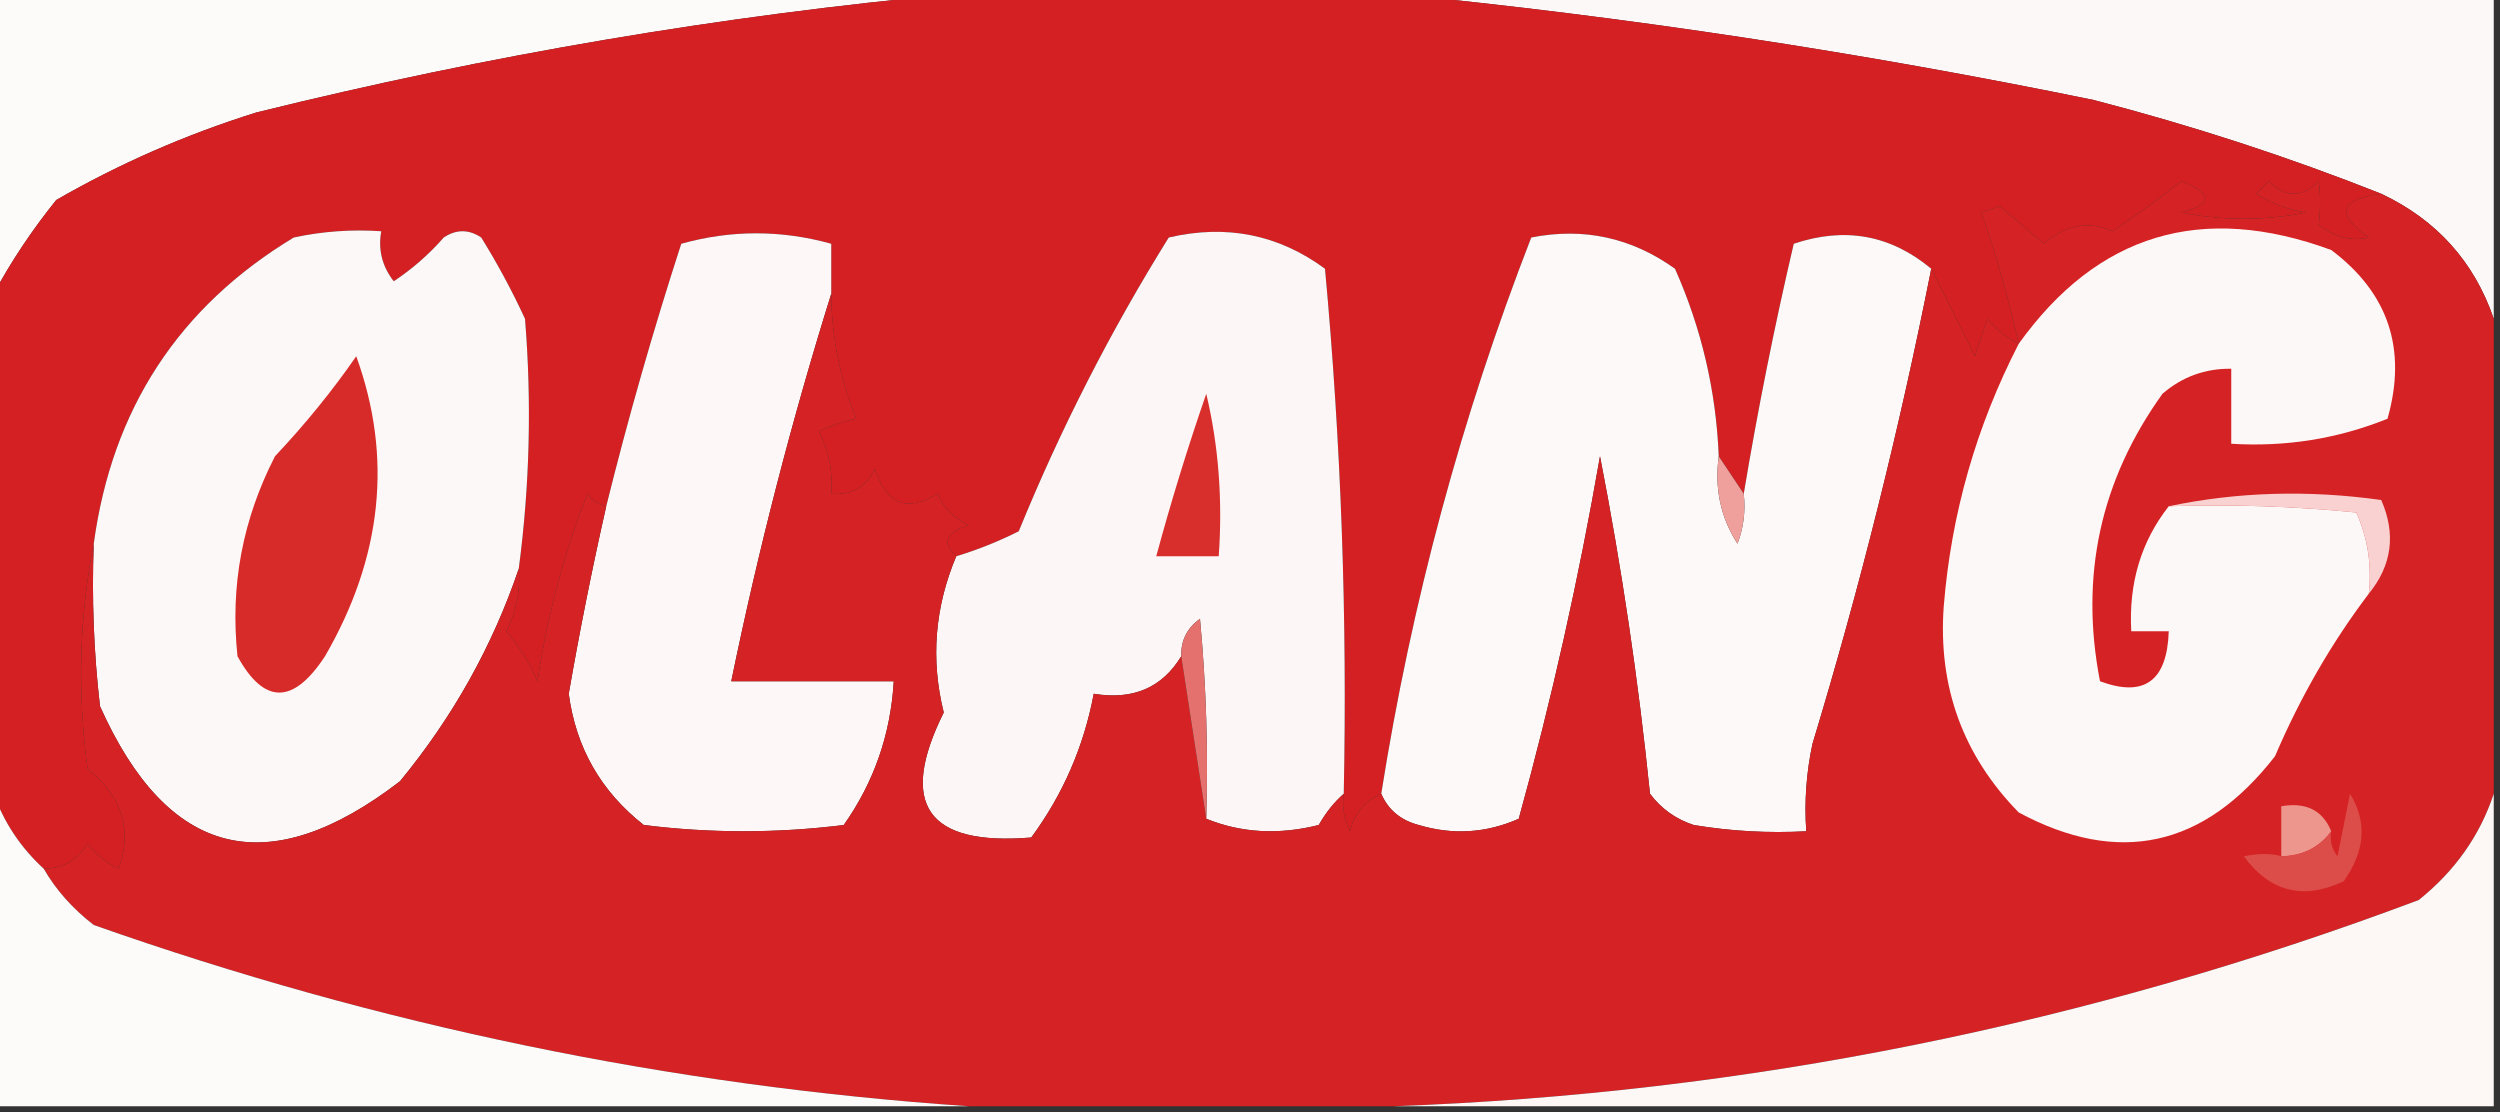
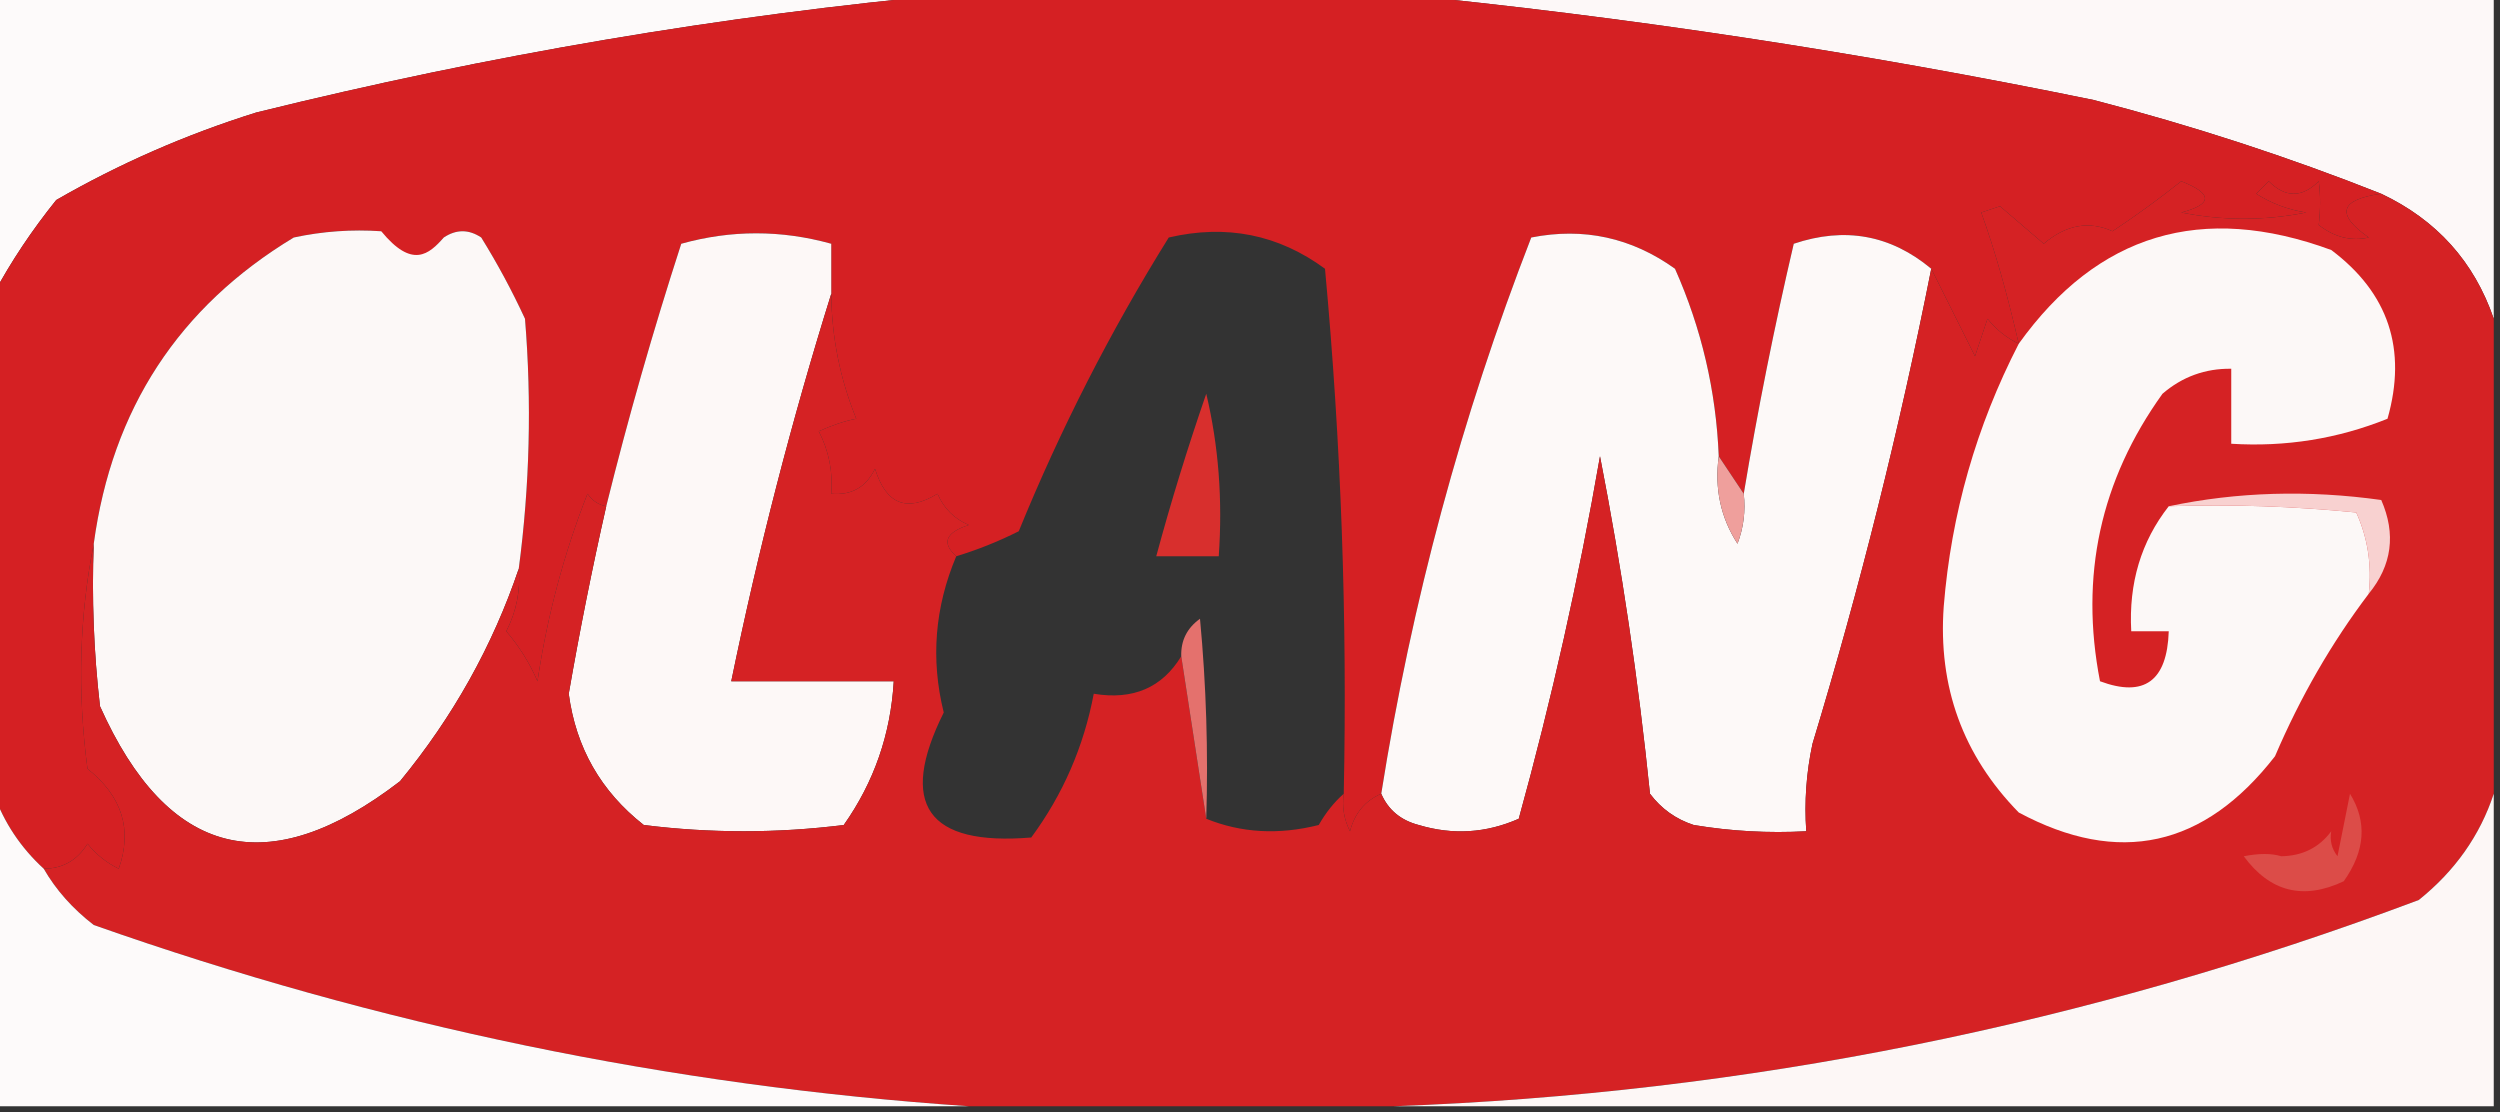
<svg xmlns="http://www.w3.org/2000/svg" version="1.1" width="200px" height="89px" style="shape-rendering:geometricPrecision; text-rendering:geometricPrecision; image-rendering:optimizeQuality; fill-rule:evenodd; clip-rule:evenodd">
  <rect width="100%" height="100%" fill="#333333" stroke="none" />
  <g>
    <path style="opacity:1" fill="#fdfafa" d="M -0.5,-0.5 C 25.167,-0.5 50.833,-0.5 76.5,-0.5C 57.74,1.238 39.073,4.405 20.5,9C 14.884,10.758 9.551,13.091 4.5,16C 2.548,18.426 0.881,20.926 -0.5,23.5C -0.5,15.5 -0.5,7.5 -0.5,-0.5 Z" />
  </g>
  <g>
    <path style="opacity:1" fill="#fdf8f8" d="M 111.5,-0.5 C 140.833,-0.5 170.167,-0.5 199.5,-0.5C 199.5,8.167 199.5,16.833 199.5,25.5C 197.928,20.926 194.928,17.593 190.5,15.5C 183.079,12.555 175.412,10.055 167.5,8C 148.837,4.171 130.17,1.338 111.5,-0.5 Z" />
  </g>
  <g>
    <path style="opacity:1" fill="#d52023" d="M 76.5,-0.5 C 88.167,-0.5 99.833,-0.5 111.5,-0.5C 130.17,1.338 148.837,4.171 167.5,8C 175.412,10.055 183.079,12.555 190.5,15.5C 187.174,15.967 186.841,17.134 189.5,19C 188.092,19.315 186.759,18.982 185.5,18C 185.64,16.736 185.64,15.569 185.5,14.5C 184.167,15.833 182.833,15.833 181.5,14.5C 181.167,14.833 180.833,15.167 180.5,15.5C 181.729,16.281 183.062,16.781 184.5,17C 181.167,17.667 177.833,17.667 174.5,17C 177.028,16.331 177.028,15.498 174.5,14.5C 172.709,15.924 170.875,17.258 169,18.5C 167.119,17.646 165.286,17.979 163.5,19.5C 162.335,18.509 161.168,17.509 160,16.5C 159.5,16.667 159,16.833 158.5,17C 159.581,19.994 160.581,23.494 161.5,27.5C 160.542,27.047 159.708,26.381 159,25.5C 158.667,26.5 158.333,27.5 158,28.5C 156.789,26.078 155.623,23.745 154.5,21.5C 151.256,18.792 147.589,18.125 143.5,19.5C 141.951,26.125 140.618,32.792 139.5,39.5C 138.833,38.5 138.167,37.5 137.5,36.5C 137.288,31.274 136.122,26.274 134,21.5C 130.521,19.006 126.687,18.173 122.5,19C 116.928,33.34 112.928,48.173 110.5,63.5C 109.21,64.058 108.377,65.058 108,66.5C 107.517,65.552 107.351,64.552 107.5,63.5C 107.791,49.468 107.291,35.468 106,21.5C 102.276,18.76 98.109,17.926 93.5,19C 88.846,26.474 84.846,34.307 81.5,42.5C 79.861,43.322 78.195,43.989 76.5,44.5C 75.308,43.434 75.641,42.601 77.5,42C 76.333,41.5 75.5,40.667 75,39.5C 72.546,41.013 70.879,40.346 70,37.5C 69.29,38.973 68.124,39.64 66.5,39.5C 66.643,37.738 66.309,36.071 65.5,34.5C 66.603,34.002 67.603,33.669 68.5,33.5C 67.198,30.292 66.531,26.959 66.5,23.5C 66.5,22.167 66.5,20.833 66.5,19.5C 62.493,18.387 58.493,18.387 54.5,19.5C 52.244,26.46 50.244,33.46 48.5,40.5C 47.883,40.389 47.383,40.056 47,39.5C 45.102,44.324 43.769,49.324 43,54.5C 42.364,53.034 41.531,51.7 40.5,50.5C 41.309,48.929 41.643,47.262 41.5,45.5C 42.38,38.851 42.546,32.184 42,25.5C 40.961,23.254 39.794,21.087 38.5,19C 37.5,18.333 36.5,18.333 35.5,19C 34.315,20.353 32.981,21.52 31.5,22.5C 30.571,21.311 30.238,19.978 30.5,18.5C 28.143,18.337 25.81,18.503 23.5,19C 14.297,24.556 8.964,32.722 7.5,43.5C 6.347,49.319 6.181,55.319 7,61.5C 9.774,63.702 10.607,66.369 9.5,69.5C 8.522,69.023 7.689,68.357 7,67.5C 6.184,68.823 5.017,69.489 3.5,69.5C 1.658,67.81 0.325,65.81 -0.5,63.5C -0.5,50.167 -0.5,36.833 -0.5,23.5C 0.881,20.926 2.548,18.426 4.5,16C 9.551,13.091 14.884,10.758 20.5,9C 39.073,4.405 57.74,1.238 76.5,-0.5 Z" />
  </g>
  <g>
-     <path style="opacity:1" fill="#fcf7f6" d="M 107.5,63.5 C 106.733,64.172 106.066,65.005 105.5,66C 102.304,66.805 99.303,66.638 96.5,65.5C 96.666,60.156 96.499,54.823 96,49.5C 94.961,50.244 94.461,51.244 94.5,52.5C 92.97,55.021 90.636,56.021 87.5,55.5C 86.705,59.72 85.038,63.553 82.5,67C 74.174,67.688 71.84,64.354 75.5,57C 74.445,52.756 74.778,48.589 76.5,44.5C 78.195,43.989 79.861,43.322 81.5,42.5C 84.846,34.307 88.846,26.474 93.5,19C 98.109,17.926 102.276,18.76 106,21.5C 107.291,35.468 107.791,49.468 107.5,63.5 Z" />
-   </g>
+     </g>
  <g>
    <path style="opacity:1" fill="#fdf8f7" d="M 66.5,23.5 C 63.339,33.616 60.672,43.95 58.5,54.5C 62.833,54.5 67.167,54.5 71.5,54.5C 71.252,58.744 69.919,62.578 67.5,66C 62.167,66.667 56.833,66.667 51.5,66C 48.072,63.309 46.072,59.809 45.5,55.5C 46.376,50.456 47.376,45.456 48.5,40.5C 50.244,33.46 52.244,26.46 54.5,19.5C 58.493,18.387 62.493,18.387 66.5,19.5C 66.5,20.833 66.5,22.167 66.5,23.5 Z" />
  </g>
  <g>
    <path style="opacity:1" fill="#fdf9f8" d="M 137.5,36.5 C 137.148,39.073 137.648,41.406 139,43.5C 139.49,42.207 139.657,40.873 139.5,39.5C 140.618,32.792 141.951,26.125 143.5,19.5C 147.589,18.125 151.256,18.792 154.5,21.5C 151.964,34.31 148.797,46.977 145,59.5C 144.503,61.81 144.337,64.143 144.5,66.5C 141.482,66.665 138.482,66.498 135.5,66C 134.069,65.535 132.903,64.701 132,63.5C 131.074,54.424 129.741,45.424 128,36.5C 126.305,46.281 124.138,55.947 121.5,65.5C 118.894,66.652 116.227,66.818 113.5,66C 112.058,65.623 111.058,64.79 110.5,63.5C 112.928,48.173 116.928,33.34 122.5,19C 126.687,18.173 130.521,19.006 134,21.5C 136.122,26.274 137.288,31.274 137.5,36.5 Z" />
  </g>
  <g>
-     <path style="opacity:1" fill="#fcf8f7" d="M 41.5,45.5 C 39.408,51.675 36.242,57.342 32,62.5C 21.427,70.629 13.427,68.629 8,56.5C 7.501,52.179 7.334,47.846 7.5,43.5C 8.964,32.722 14.297,24.556 23.5,19C 25.81,18.503 28.143,18.337 30.5,18.5C 30.238,19.978 30.571,21.311 31.5,22.5C 32.981,21.52 34.315,20.353 35.5,19C 36.5,18.333 37.5,18.333 38.5,19C 39.794,21.087 40.961,23.254 42,25.5C 42.546,32.184 42.38,38.851 41.5,45.5 Z" />
+     <path style="opacity:1" fill="#fcf8f7" d="M 41.5,45.5 C 39.408,51.675 36.242,57.342 32,62.5C 21.427,70.629 13.427,68.629 8,56.5C 7.501,52.179 7.334,47.846 7.5,43.5C 8.964,32.722 14.297,24.556 23.5,19C 25.81,18.503 28.143,18.337 30.5,18.5C 32.981,21.52 34.315,20.353 35.5,19C 36.5,18.333 37.5,18.333 38.5,19C 39.794,21.087 40.961,23.254 42,25.5C 42.546,32.184 42.38,38.851 41.5,45.5 Z" />
  </g>
  <g>
-     <path style="opacity:1" fill="#d72b2a" d="M 28.5,28.5 C 31.424,36.568 30.591,44.568 26,52.5C 23.461,56.376 21.128,56.376 19,52.5C 18.401,46.892 19.401,41.559 22,36.5C 24.433,33.916 26.6,31.249 28.5,28.5 Z" />
-   </g>
+     </g>
  <g>
    <path style="opacity:1" fill="#d52224" d="M 190.5,15.5 C 194.928,17.593 197.928,20.926 199.5,25.5C 199.5,38.167 199.5,50.833 199.5,63.5C 198.395,66.845 196.395,69.678 193.5,72C 166.955,81.975 139.622,87.475 111.5,88.5C 100.167,88.5 88.833,88.5 77.5,88.5C 53.628,86.871 30.295,82.037 7.5,74C 5.808,72.693 4.475,71.193 3.5,69.5C 5.017,69.489 6.184,68.823 7,67.5C 7.689,68.357 8.522,69.023 9.5,69.5C 10.607,66.369 9.774,63.702 7,61.5C 6.181,55.319 6.347,49.319 7.5,43.5C 7.334,47.846 7.501,52.179 8,56.5C 13.427,68.629 21.427,70.629 32,62.5C 36.242,57.342 39.408,51.675 41.5,45.5C 41.643,47.262 41.309,48.929 40.5,50.5C 41.531,51.7 42.364,53.034 43,54.5C 43.769,49.324 45.102,44.324 47,39.5C 47.383,40.056 47.883,40.389 48.5,40.5C 47.376,45.456 46.376,50.456 45.5,55.5C 46.072,59.809 48.072,63.309 51.5,66C 56.833,66.667 62.167,66.667 67.5,66C 69.919,62.578 71.252,58.744 71.5,54.5C 67.167,54.5 62.833,54.5 58.5,54.5C 60.672,43.95 63.339,33.616 66.5,23.5C 66.531,26.959 67.198,30.292 68.5,33.5C 67.603,33.669 66.603,34.002 65.5,34.5C 66.309,36.071 66.643,37.738 66.5,39.5C 68.124,39.64 69.29,38.973 70,37.5C 70.879,40.346 72.546,41.013 75,39.5C 75.5,40.667 76.333,41.5 77.5,42C 75.641,42.601 75.308,43.434 76.5,44.5C 74.778,48.589 74.445,52.756 75.5,57C 71.84,64.354 74.174,67.688 82.5,67C 85.038,63.553 86.705,59.72 87.5,55.5C 90.636,56.021 92.97,55.021 94.5,52.5C 95.167,56.833 95.833,61.167 96.5,65.5C 99.303,66.638 102.304,66.805 105.5,66C 106.066,65.005 106.733,64.172 107.5,63.5C 107.351,64.552 107.517,65.552 108,66.5C 108.377,65.058 109.21,64.058 110.5,63.5C 111.058,64.79 112.058,65.623 113.5,66C 116.227,66.818 118.894,66.652 121.5,65.5C 124.138,55.947 126.305,46.281 128,36.5C 129.741,45.424 131.074,54.424 132,63.5C 132.903,64.701 134.069,65.535 135.5,66C 138.482,66.498 141.482,66.665 144.5,66.5C 144.337,64.143 144.503,61.81 145,59.5C 148.797,46.977 151.964,34.31 154.5,21.5C 155.623,23.745 156.789,26.078 158,28.5C 158.333,27.5 158.667,26.5 159,25.5C 159.708,26.381 160.542,27.047 161.5,27.5C 160.581,23.494 159.581,19.994 158.5,17C 159,16.833 159.5,16.667 160,16.5C 161.168,17.509 162.335,18.509 163.5,19.5C 165.286,17.979 167.119,17.646 169,18.5C 170.875,17.258 172.709,15.924 174.5,14.5C 177.028,15.498 177.028,16.331 174.5,17C 177.833,17.667 181.167,17.667 184.5,17C 183.062,16.781 181.729,16.281 180.5,15.5C 180.833,15.167 181.167,14.833 181.5,14.5C 182.833,15.833 184.167,15.833 185.5,14.5C 185.64,15.569 185.64,16.736 185.5,18C 186.759,18.982 188.092,19.315 189.5,19C 186.841,17.134 187.174,15.967 190.5,15.5 Z" />
  </g>
  <g>
    <path style="opacity:1" fill="#e4716d" d="M 96.5,65.5 C 95.833,61.167 95.167,56.833 94.5,52.5C 94.461,51.244 94.961,50.244 96,49.5C 96.499,54.823 96.666,60.156 96.5,65.5 Z" />
  </g>
  <g>
    <path style="opacity:1" fill="#ef9f9c" d="M 137.5,36.5 C 138.167,37.5 138.833,38.5 139.5,39.5C 139.657,40.873 139.49,42.207 139,43.5C 137.648,41.406 137.148,39.073 137.5,36.5 Z" />
  </g>
  <g>
    <path style="opacity:1" fill="#f8d1d0" d="M 173.5,40.5 C 178.985,39.348 184.651,39.182 190.5,40C 191.691,42.726 191.358,45.226 189.5,47.5C 189.756,45.208 189.423,43.041 188.5,41C 183.511,40.501 178.511,40.334 173.5,40.5 Z" />
  </g>
  <g>
    <path style="opacity:1" fill="#d82f2d" d="M 96.5,31.5 C 97.485,35.634 97.818,39.968 97.5,44.5C 95.833,44.5 94.167,44.5 92.5,44.5C 93.668,40.173 95.001,35.84 96.5,31.5 Z" />
  </g>
  <g>
    <path style="opacity:1" fill="#fcf8f7" d="M 173.5,40.5 C 178.511,40.334 183.511,40.501 188.5,41C 189.423,43.041 189.756,45.208 189.5,47.5C 186.533,51.416 184.033,55.749 182,60.5C 176.334,67.788 169.501,69.288 161.5,65C 157.032,60.432 155.032,54.932 155.5,48.5C 156.099,41.105 158.099,34.105 161.5,27.5C 167.813,18.695 176.147,16.195 186.5,20C 191.081,23.438 192.581,27.938 191,33.5C 187.017,35.103 182.85,35.77 178.5,35.5C 178.5,33.5 178.5,31.5 178.5,29.5C 176.418,29.472 174.584,30.139 173,31.5C 168.03,38.419 166.363,46.086 168,54.5C 171.537,55.818 173.371,54.485 173.5,50.5C 172.5,50.5 171.5,50.5 170.5,50.5C 170.288,46.655 171.288,43.321 173.5,40.5 Z" />
  </g>
  <g>
    <path style="opacity:1" fill="#fdfafa" d="M -0.5,63.5 C 0.325,65.81 1.658,67.81 3.5,69.5C 4.475,71.193 5.808,72.693 7.5,74C 30.295,82.037 53.628,86.871 77.5,88.5C 51.5,88.5 25.5,88.5 -0.5,88.5C -0.5,80.167 -0.5,71.833 -0.5,63.5 Z" />
  </g>
  <g>
-     <path style="opacity:1" fill="#ed968d" d="M 186.5,66.5 C 185.533,67.806 184.199,68.473 182.5,68.5C 182.5,67.167 182.5,65.833 182.5,64.5C 184.483,64.157 185.817,64.823 186.5,66.5 Z" />
-   </g>
+     </g>
  <g>
    <path style="opacity:1" fill="#dc4c48" d="M 182.5,68.5 C 184.199,68.473 185.533,67.806 186.5,66.5C 186.369,67.239 186.536,67.906 187,68.5C 187.333,66.833 187.667,65.167 188,63.5C 189.386,65.747 189.219,68.08 187.5,70.5C 184.272,72.026 181.606,71.36 179.5,68.5C 180.718,68.26 181.718,68.26 182.5,68.5 Z" />
  </g>
  <g>
    <path style="opacity:1" fill="#fdf7f6" d="M 199.5,63.5 C 199.5,71.833 199.5,80.167 199.5,88.5C 170.167,88.5 140.833,88.5 111.5,88.5C 139.622,87.475 166.955,81.975 193.5,72C 196.395,69.678 198.395,66.845 199.5,63.5 Z" />
  </g>
</svg>